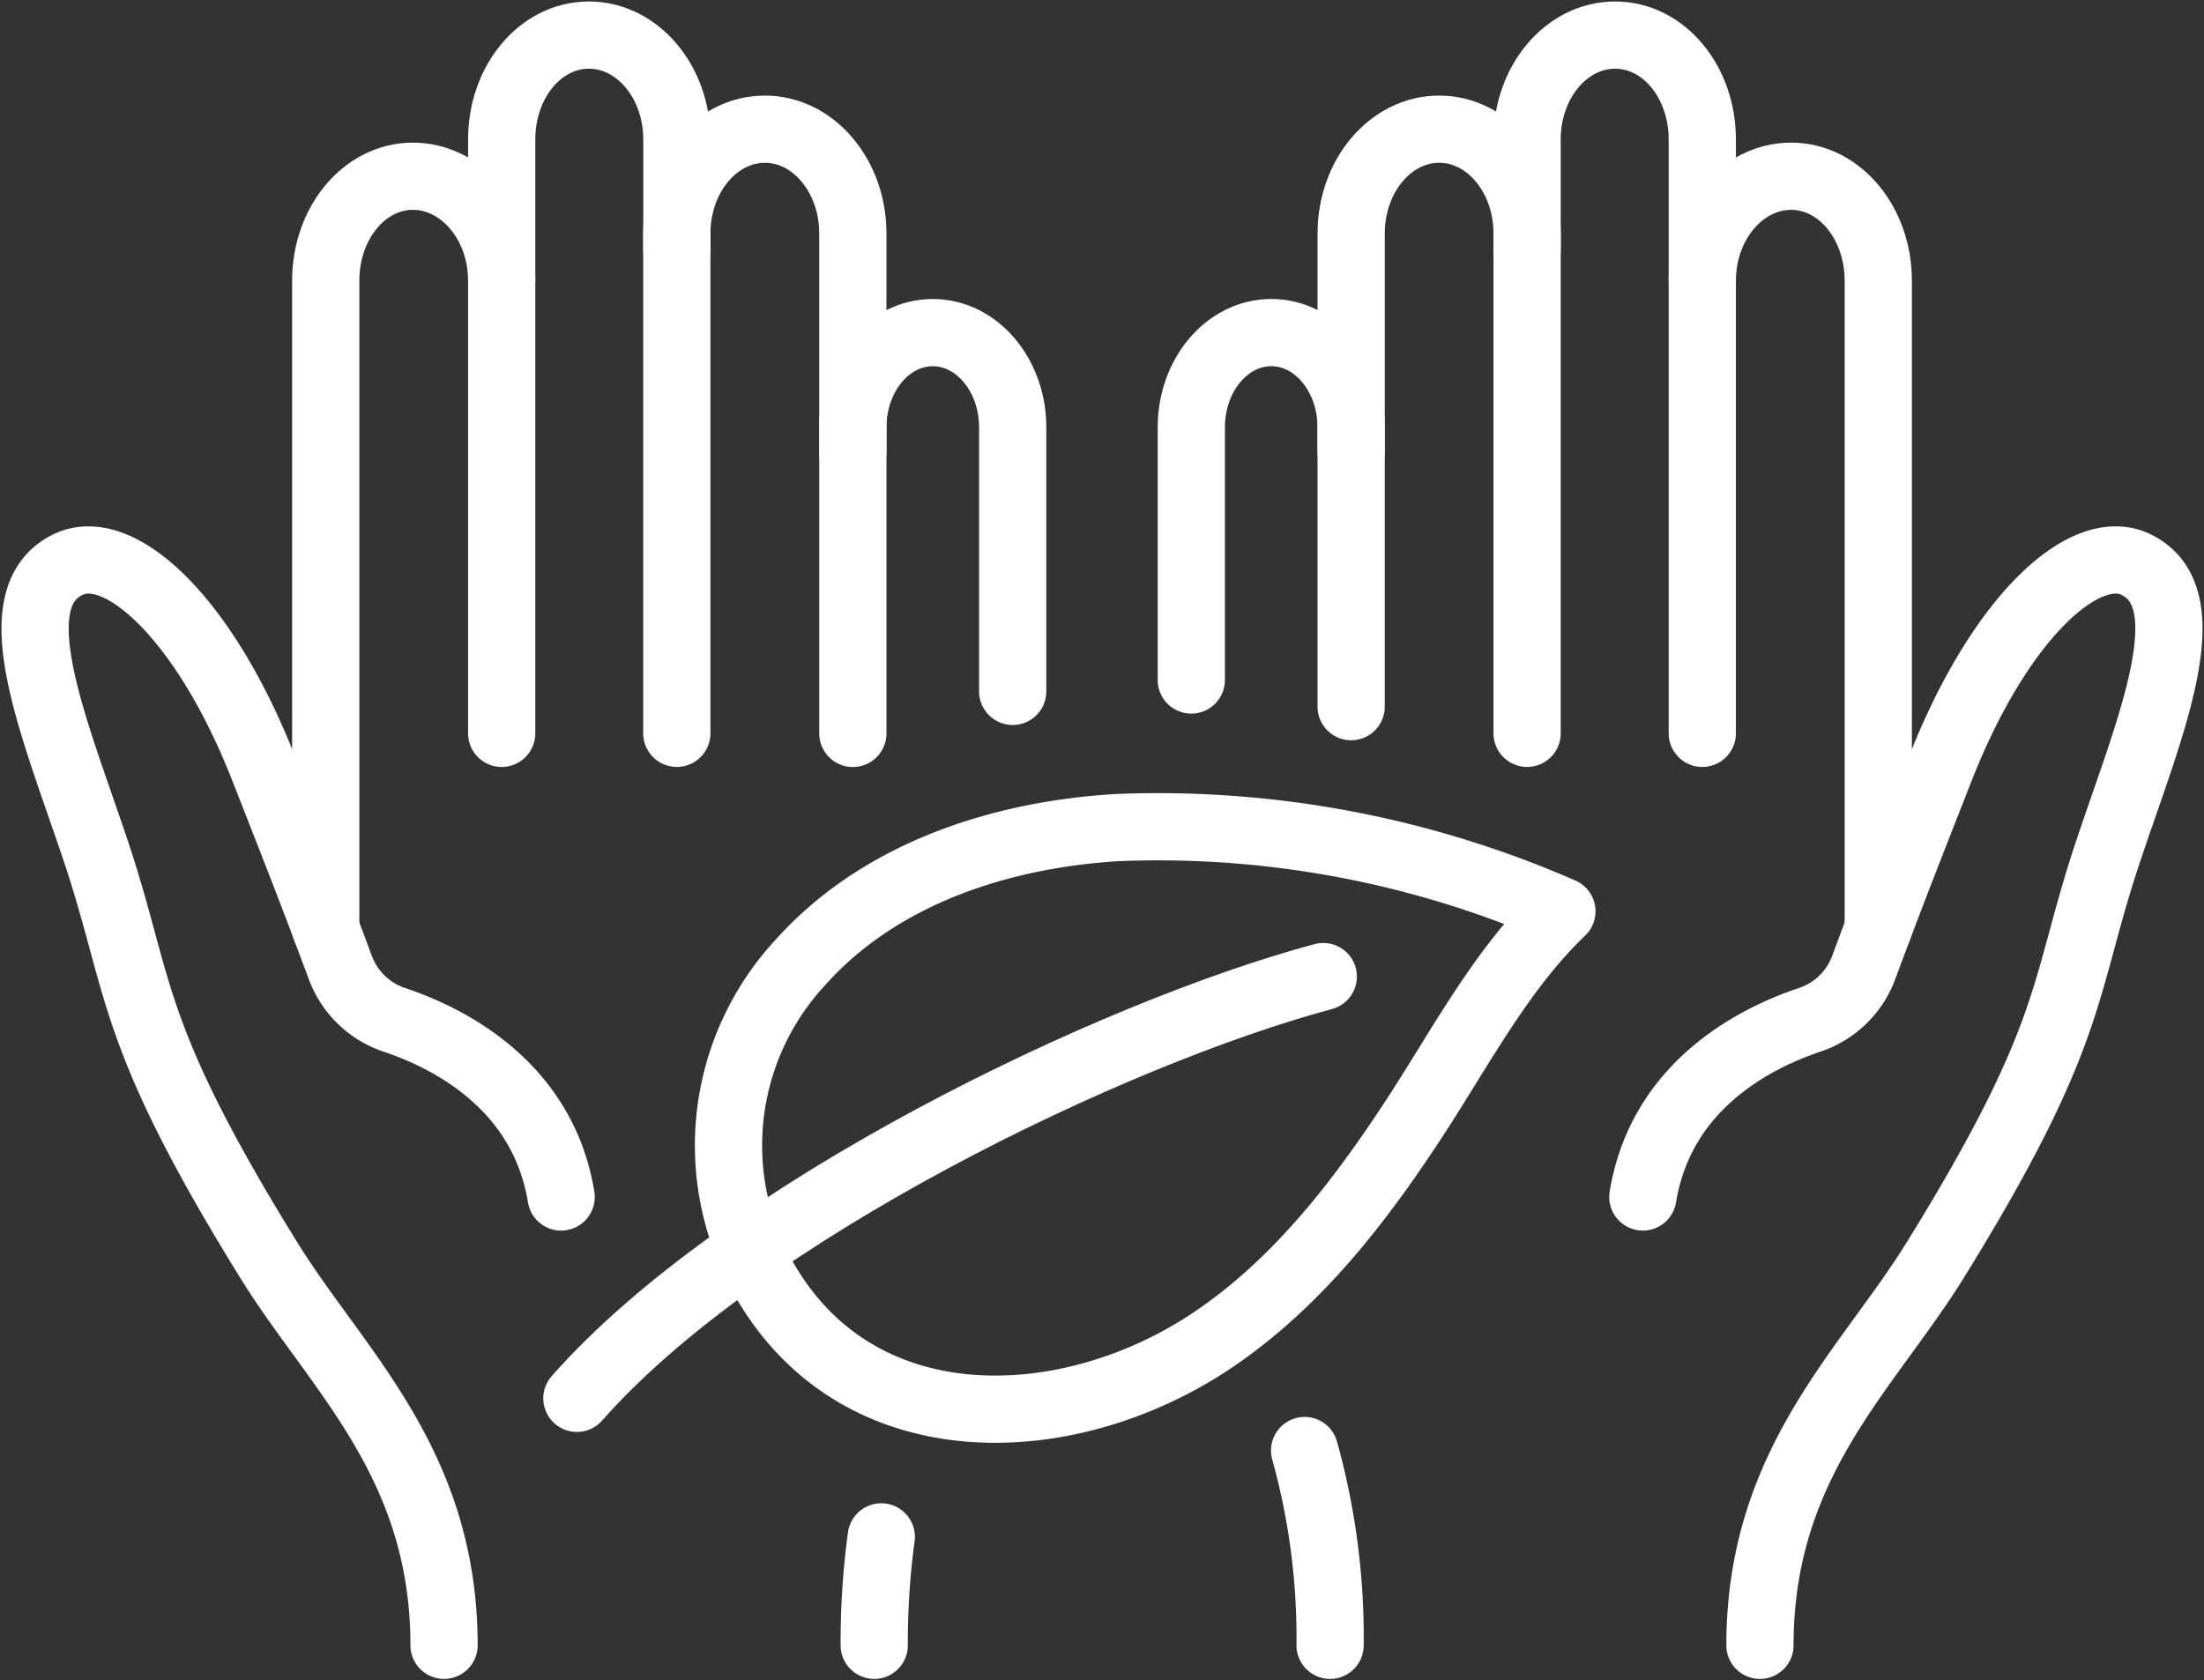
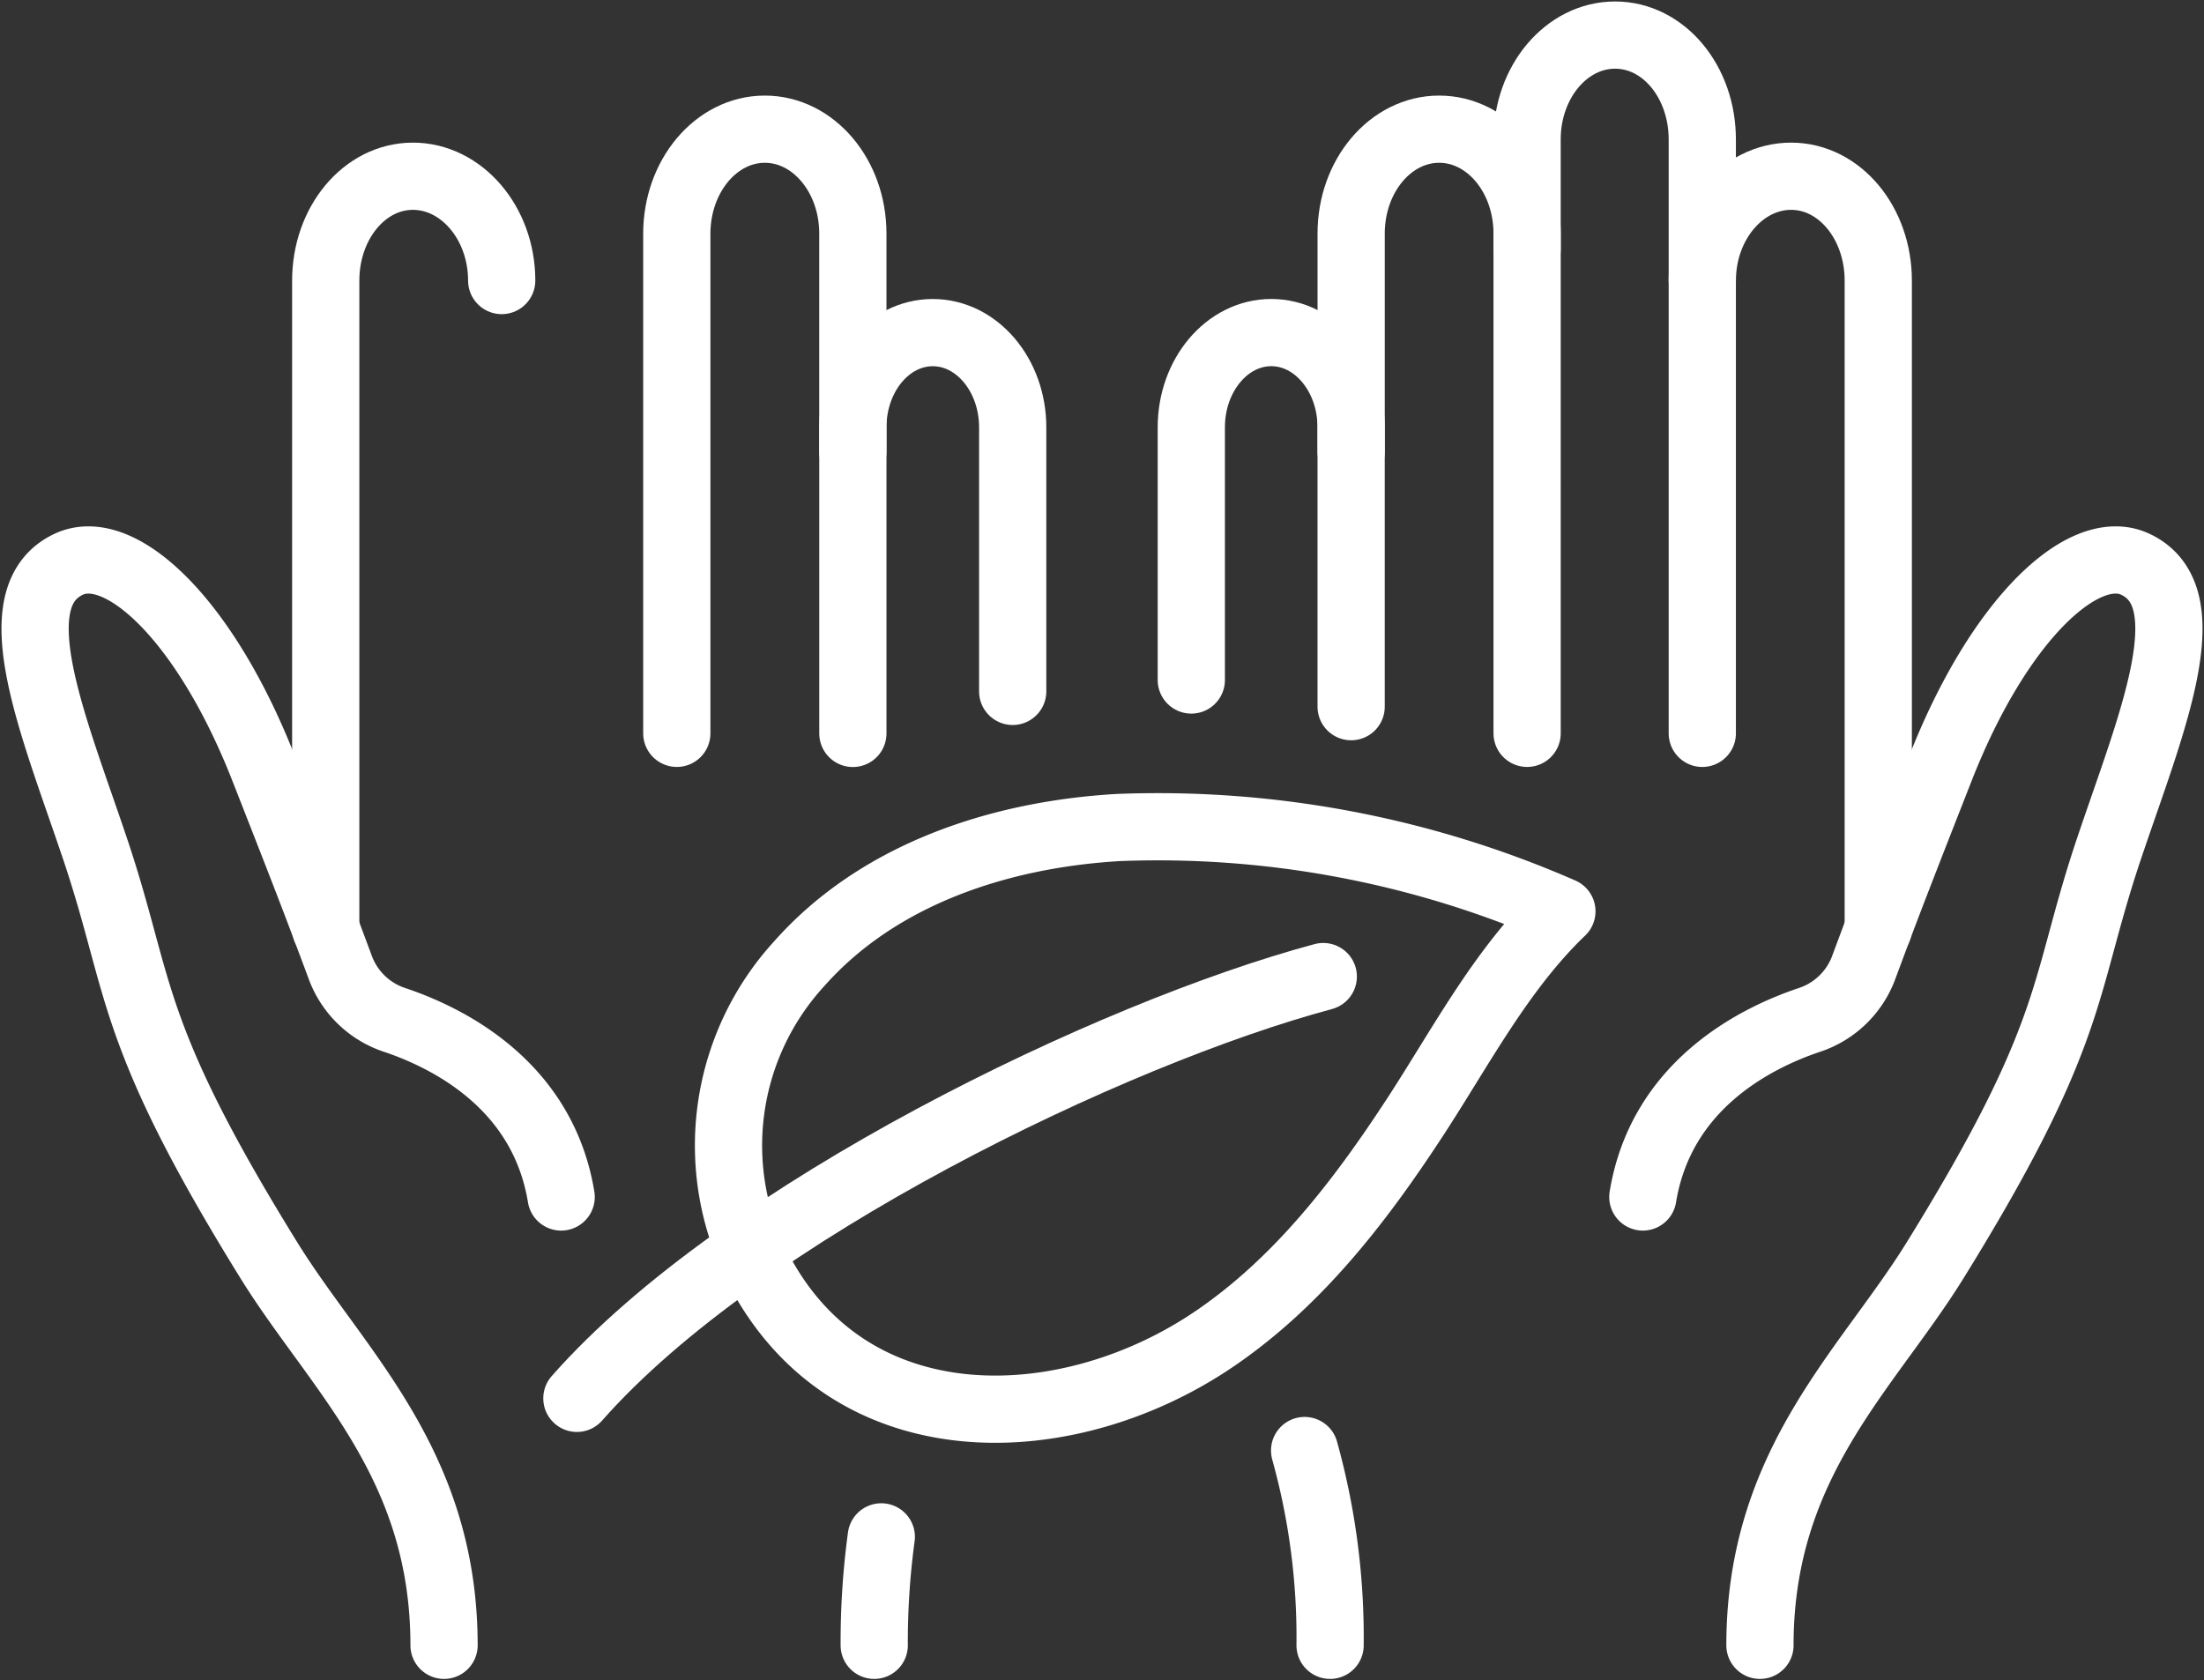
<svg xmlns="http://www.w3.org/2000/svg" width="131.135" height="100" viewBox="0 0 131.135 100">
  <rect x="0" y="0" width="131.135" height="100" fill="#333333" stroke="none" />
  <defs>
    <clipPath id="clip-path">
      <rect id="Rectangle_54" data-name="Rectangle 54" width="131.135" height="100" fill="none" stroke="#fff" stroke-width="4" />
    </clipPath>
  </defs>
  <g id="Group_68" data-name="Group 68" transform="translate(-699.865 -2177)">
    <g id="Group_8" data-name="Group 8" transform="translate(699.865 2176.999)">
      <g id="Group_7" data-name="Group 7" transform="translate(0 0.001)" clip-path="url(#clip-path)">
        <path id="Path_5" data-name="Path 5" d="M272.765,19.024V12.476c0-3.432,2.351-6.211,5.242-6.207s5.187,2.789,5.182,6.221V47.823" transform="translate(-181.905 -4.181)" fill="none" stroke="#fff" stroke-linecap="round" stroke-linejoin="round" stroke-width="4" />
        <path id="Path_6" data-name="Path 6" d="M241.338,42.277V29.288c0-3.432,2.351-6.211,5.243-6.207s5.23,2.789,5.226,6.221V59.034" transform="translate(-160.946 -15.393)" fill="none" stroke="#fff" stroke-linecap="round" stroke-linejoin="round" stroke-width="4" />
        <path id="Path_7" data-name="Path 7" d="M212.788,80.093c0-7.212,0-15.035,0-15.035,0-3.118,2.136-5.643,4.762-5.64s4.752,2.534,4.748,5.652V81.68" transform="translate(-141.907 -39.626)" fill="none" stroke="#fff" stroke-linecap="round" stroke-linejoin="round" stroke-width="4" />
        <path id="Path_8" data-name="Path 8" d="M234.543,270.731a41.452,41.452,0,0,0-1.515-11.59" transform="translate(-155.405 -172.819)" fill="none" stroke="#fff" stroke-linecap="round" stroke-linejoin="round" stroke-width="4" />
        <path id="Path_9" data-name="Path 9" d="M300.417,164.628c0-10.858,6.381-16.38,10.428-22.921,8.462-13.678,7.533-16.124,10.323-24.437,2.467-7.349,5.76-15,1.589-16.972-3.036-1.435-8.091,3.2-11.6,12.136-2.3,5.865-3.1,7.905-4.582,11.9a5.176,5.176,0,0,1-3.24,3.086c-3.239,1.092-8.8,3.905-9.886,10.528" transform="translate(-195.702 -66.716)" fill="none" stroke="#fff" stroke-linecap="round" stroke-linejoin="round" stroke-width="4" />
        <path id="Path_10" data-name="Path 10" d="M304.06,37.694c0-3.432,2.4-6.211,5.287-6.207s5.186,2.789,5.182,6.221V76.273" transform="translate(-202.775 -20.999)" fill="none" stroke="#fff" stroke-linecap="round" stroke-linejoin="round" stroke-width="4" />
-         <path id="Path_11" data-name="Path 11" d="M100.035,19.024V12.476c0-3.432-2.351-6.211-5.242-6.207s-5.186,2.789-5.182,6.221V47.823" transform="translate(-59.761 -4.181)" fill="none" stroke="#fff" stroke-linecap="round" stroke-linejoin="round" stroke-width="4" />
        <path id="Path_12" data-name="Path 12" d="M131.374,42.277V29.288c0-3.432-2.351-6.211-5.242-6.207S120.9,25.87,120.9,29.3V59.034" transform="translate(-80.631 -15.393)" fill="none" stroke="#fff" stroke-linecap="round" stroke-linejoin="round" stroke-width="4" />
        <path id="Path_13" data-name="Path 13" d="M161.842,80.771c0-7.27,0-15.712,0-15.712,0-3.118-2.136-5.643-4.762-5.639s-4.752,2.534-4.748,5.652v18.2" transform="translate(-101.588 -39.626)" fill="none" stroke="#fff" stroke-linecap="round" stroke-linejoin="round" stroke-width="4" />
        <path id="Path_14" data-name="Path 14" d="M156.15,281.018a46.412,46.412,0,0,1,.421-6.452" transform="translate(-104.135 -183.106)" fill="none" stroke="#fff" stroke-linecap="round" stroke-linejoin="round" stroke-width="4" />
        <path id="Path_15" data-name="Path 15" d="M30.6,164.628c0-10.858-6.381-16.38-10.428-22.921C11.711,128.029,12.64,125.583,9.85,117.27c-2.467-7.349-5.76-15-1.589-16.972,3.036-1.435,8.091,3.2,11.6,12.136,2.3,5.865,3.1,7.905,4.582,11.9a5.176,5.176,0,0,0,3.24,3.086c3.239,1.092,8.8,3.905,9.885,10.528" transform="translate(-4.18 -66.716)" fill="none" stroke="#fff" stroke-linecap="round" stroke-linejoin="round" stroke-width="4" />
        <path id="Path_16" data-name="Path 16" d="M68.652,37.694c0-3.432-2.4-6.211-5.287-6.207s-5.186,2.789-5.182,6.221V76.273" transform="translate(-38.802 -20.999)" fill="none" stroke="#fff" stroke-linecap="round" stroke-linejoin="round" stroke-width="4" />
        <path id="Path_17" data-name="Path 17" d="M147.45,174.467c-12.551,3.366-34.595,13.955-44.409,25.1" transform="translate(-68.717 -116.351)" fill="none" stroke="#fff" stroke-linecap="round" stroke-linejoin="round" stroke-width="4" />
        <path id="Path_18" data-name="Path 18" d="M131.939,174.052a16.016,16.016,0,0,1,2.383-18.282c4.757-5.363,12-7.685,18.974-8.09a59.946,59.946,0,0,1,26.39,4.987c-3.63,3.479-6.035,8.117-8.759,12.285-3.243,4.961-6.912,9.738-11.856,13.119C150.351,184.036,137.486,184.519,131.939,174.052Z" transform="translate(-86.756 -98.434)" fill="none" stroke="#fff" stroke-linecap="round" stroke-linejoin="round" stroke-width="4" />
      </g>
    </g>
  </g>
</svg>